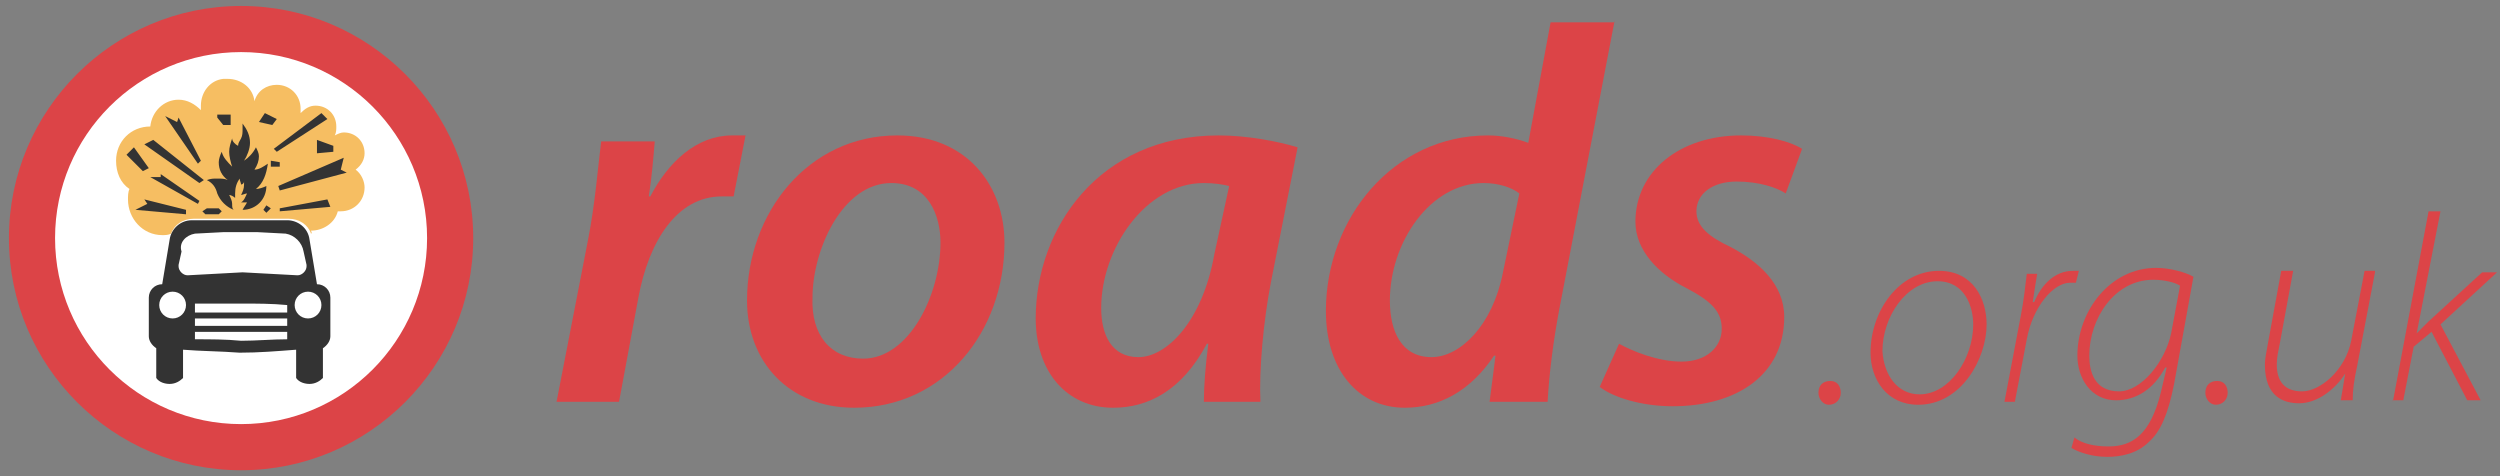
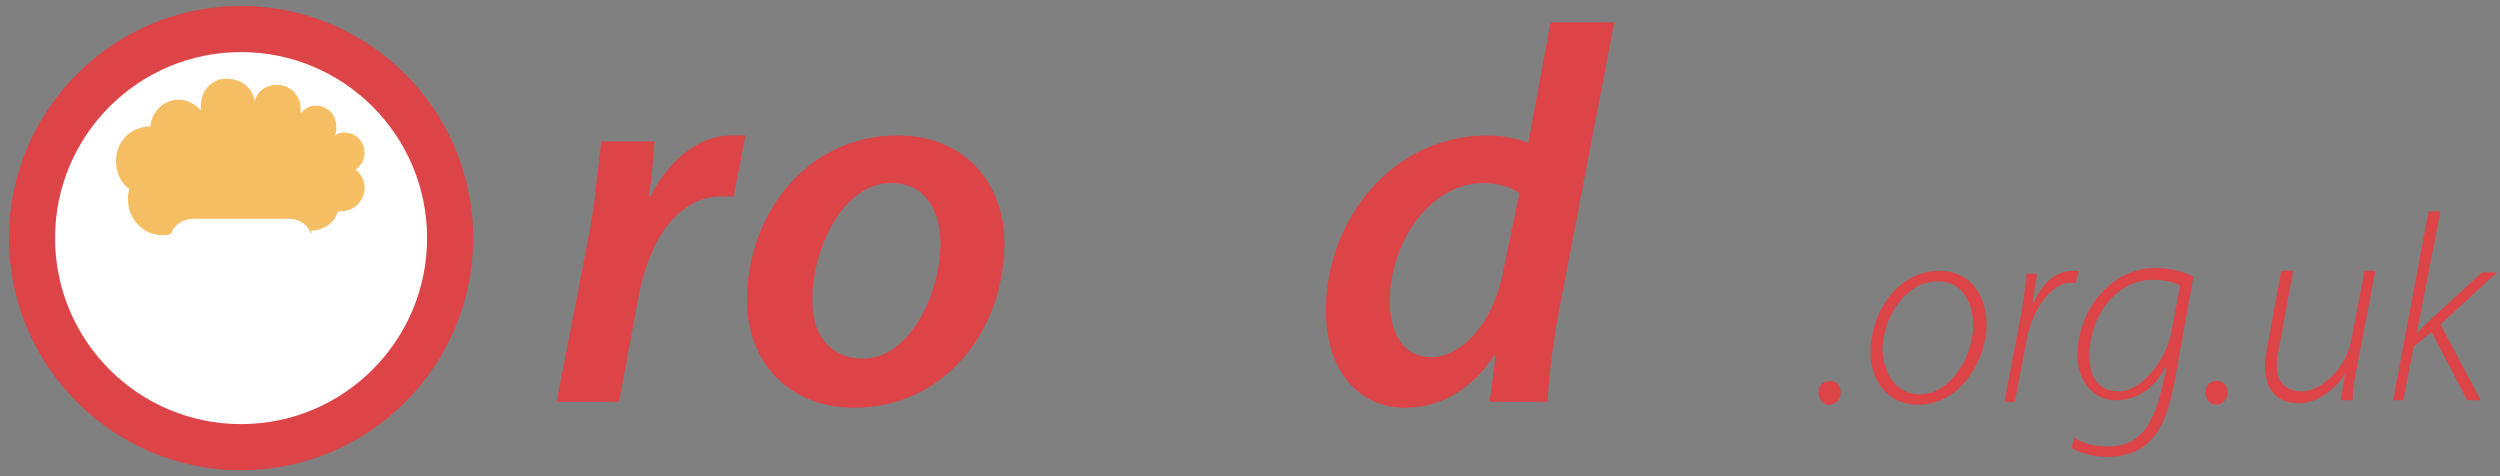
<svg xmlns="http://www.w3.org/2000/svg" width="168" height="32" viewBox="-0.6 -0.4 168 32" xml:space="preserve">
  <rect x="-0.6" y="-0.4" width="168" height="32" fill="#808080" stroke="none" />
  <defs>
	</defs>
  <g>
    <path fill-rule="evenodd" clip-rule="evenodd" fill="#DC4447" d="M15.6,0L15.6,0c8.6,0,15.6,7,15.6,15.6c0,8.6-7,15.6-15.6,15.6    C7,31.2,0,24.2,0,15.6C0,7,7,0,15.6,0" />
    <path fill-rule="evenodd" clip-rule="evenodd" fill="#FFFFFF" d="M15.6,3.1L15.6,3.1c6.9,0,12.5,5.6,12.5,12.5    c0,6.9-5.6,12.5-12.5,12.5c-6.9,0-12.5-5.6-12.5-12.5C3.1,8.7,8.7,3.1,15.6,3.1" />
    <path fill-rule="evenodd" clip-rule="evenodd" fill="#F6BE62" d="M20.3,15.3L20.3,15.3c-0.2-0.6-0.8-1-1.5-1v0h-6.4v0    c-0.7,0-1.3,0.4-1.5,1h0l0,0c-0.2,0.1-0.4,0.1-0.6,0.1C9,15.4,8,14.3,8,13c0-0.2,0-0.5,0.1-0.7l0,0l0,0c-0.6-0.4-0.9-1.1-0.9-1.9    c0-1.3,1-2.3,2.3-2.3l0,0l0,0c0.1-1,0.9-1.8,1.9-1.8c0.6,0,1.1,0.3,1.5,0.7l0,0h0c0-0.1,0-0.2,0-0.3c0-0.9,0.6-1.7,1.5-1.8l0,0    l0,0c0.1,0,0.2,0,0.3,0c0.9,0,1.7,0.6,1.8,1.5l0,0l0,0c0.2-0.7,0.8-1.1,1.5-1.1c0.9,0,1.6,0.7,1.6,1.6c0,0.1,0,0.2,0,0.3l0,0l0,0    c0.3-0.3,0.6-0.5,1-0.5c0.8,0,1.4,0.6,1.4,1.4c0,0.2,0,0.4-0.1,0.6l0,0l0,0c0.2-0.1,0.4-0.2,0.6-0.2c0.8,0,1.4,0.6,1.4,1.4    c0,0.4-0.2,0.8-0.6,1.1l0,0l0,0c0.4,0.3,0.6,0.8,0.6,1.2c0,0.9-0.7,1.6-1.6,1.6c-0.1,0-0.1,0-0.2,0l0,0l0,0    c-0.2,0.8-1,1.3-1.8,1.3C20.4,15.3,20.3,15.3,20.3,15.3L20.3,15.3" />
-     <path fill-rule="evenodd" clip-rule="evenodd" fill="#333333" d="M17.6,10.4v0.4h0.6v-0.3L17.6,10.4 M20.7,9v0.9l1.1-0.1V9.4    L20.7,9 M22.5,10.2l-4.4,1.9l0.1,0.3l4.5-1.2l-0.4-0.2L22.5,10.2 M21,7.2l0.4,0.4l-3.4,2.2l-0.2-0.2L21,7.2 M14,7.5L14.4,8h0.5    V7.3H14V7.5 M12.9,10.4l-0.2,0.2l-2.2-3.2l0.8,0.4l0.1-0.3L12.9,10.4 M12.8,11.9L9.1,9.3L9.7,9l3.4,2.7L12.8,11.9 M10.2,11.3    l2.6,1.8l-0.1,0.2l-3.2-1.8h0.7V11.3 M17.7,8l-0.9-0.2l0.4-0.6L18,7.6L17.7,8 M17.6,13.6l-0.3-0.2l-0.2,0.3l0.2,0.2L17.6,13.6     M13.3,13.6L13,13.8l0.2,0.2h0.9l0.2-0.2l-0.2-0.2H13.3 M18.2,13.6v0.2l3.4-0.3l-0.2-0.5L18.2,13.6 M14,12.6L14,12.6    c0.2,0.5,0.6,0.9,1.1,1.1v0v0C15,13.6,15,13.5,15,13.3l0,0h0c0-0.2-0.1-0.4-0.2-0.6l0,0l0,0c0.1,0,0.3,0.1,0.4,0.2l0,0l0,0    c0-0.1,0-0.2,0-0.3c0-0.4,0.1-0.7,0.3-1l0,0l0,0c0,0.1,0.1,0.3,0.1,0.4v0v0c0.1,0,0.2-0.1,0.2-0.2l0,0l0,0c0,0.1,0,0.1,0,0.2    c0,0.3-0.1,0.5-0.2,0.7v0v0c0.1,0,0.3-0.1,0.4-0.1l0,0l0,0c-0.1,0.2-0.2,0.5-0.4,0.6l0,0l0,0c0,0,0.1,0,0.1,0c0.1,0,0.2,0,0.3,0    l0,0l0,0c-0.1,0.2-0.2,0.3-0.3,0.5v0v0c0.9,0,1.6-0.7,1.6-1.6c0,0,0,0,0,0v0l0,0c-0.2,0.1-0.5,0.2-0.7,0.2v0v0    c0.5-0.4,0.7-1,0.8-1.7h0h0c-0.3,0.2-0.6,0.4-0.9,0.4l0,0l0,0c0.2-0.3,0.3-0.6,0.3-0.9c0-0.2-0.1-0.4-0.2-0.6v0v0    c-0.2,0.4-0.5,0.7-0.8,0.9l0,0l0,0c0.2-0.3,0.4-0.8,0.4-1.2c0-0.5-0.2-0.9-0.5-1.3l0,0v0.2l0,0c0,0.1,0,0.1,0,0.2    c0,0.2,0,0.4-0.1,0.6l0,0l0,0c-0.1,0.2-0.2,0.3-0.2,0.5l0,0l0,0C15.2,9.3,15,9.1,15,8.9l0,0l0,0c-0.1,0.3-0.2,0.6-0.2,0.9    c0,0.3,0.1,0.7,0.2,1l0,0l0,0c-0.3-0.3-0.6-0.6-0.7-1l0,0l0,0c-0.1,0.2-0.2,0.5-0.2,0.7c0,0.5,0.2,0.9,0.6,1.2l0,0l0,0    c-0.2-0.1-0.4-0.1-0.7-0.1s-0.4,0-0.7,0.1l0,0l0,0C13.7,11.9,13.9,12.2,14,12.6L14,12.6 M9.3,13.3L9.1,13l2.8,0.7L11.9,14    l-3.4-0.3L9.3,13.3 M9.4,10.9L9,11.1L7.9,10l0.5-0.5L9.4,10.9 M21,20.1L21,20.1c0-0.5-0.4-0.9-0.9-0.9s-0.9,0.4-0.9,0.9l0,0l0,0    c0,0.5,0.4,0.9,0.9,0.9S21,20.6,21,20.1L21,20.1 M15.6,22.5L15.6,22.5c1,0,2.1-0.1,3.1-0.1l0,0v-0.5h-6.2v0.5l0,0    C13.5,22.4,14.6,22.4,15.6,22.5L15.6,22.5 M15.6,20L15.6,20c1,0,2.1,0,3.1,0.1l0,0v0.5h-6.2V20l0,0C13.5,20,14.6,20,15.6,20    L15.6,20 M15.6,21h3.1v0.5h-6.2V21H15.6 M12.5,15.3l1.9-0.1h2.3l1.9,0.1l0,0c0.6,0.1,1.1,0.6,1.2,1.2l0,0l0.2,0.9l0,0    c0,0,0,0.1,0,0.1c0,0.3-0.3,0.6-0.6,0.6c0,0,0,0,0,0l0,0l-3.7-0.2l-3.7,0.2l0,0c0,0,0,0,0,0c-0.3,0-0.6-0.3-0.6-0.6    c0,0,0-0.1,0-0.1l0,0l0.2-0.9l0,0C11.4,15.9,11.9,15.4,12.5,15.3L12.5,15.3 M11.9,20.1L11.9,20.1c0-0.5-0.4-0.9-0.9-0.9    s-0.9,0.4-0.9,0.9l0,0l0,0c0,0.5,0.4,0.9,0.9,0.9S11.9,20.6,11.9,20.1L11.9,20.1 M19.3,25L19.3,25c0.2,0.3,0.6,0.4,0.9,0.4    c0.4,0,0.7-0.2,0.9-0.4V23c0.3-0.2,0.5-0.5,0.5-0.8c0,0,0,0,0,0v-2.6c0-0.5-0.4-0.9-0.9-0.9v0l-0.5-3l0,0    c-0.1-0.8-0.8-1.3-1.5-1.3v0h-6.4v0c-0.8,0-1.4,0.6-1.5,1.3l0,0l-0.5,3v0c-0.5,0-0.9,0.4-0.9,0.9v2.6c0,0,0,0,0,0    c0,0.3,0.2,0.6,0.5,0.8V25c0.2,0.3,0.6,0.4,0.9,0.4c0.4,0,0.7-0.2,0.9-0.4v-1.9l0,0c1.2,0.1,2.5,0.1,3.8,0.2l0,0l0,0    c1.3,0,2.5-0.1,3.8-0.2l0,0V25" />
    <path fill="#DC4447" d="M36.8,26.6l2.1-10.8c0.5-2.5,0.7-5.2,0.9-6.7h3.6c-0.1,1.2-0.2,2.4-0.4,3.7h0.1c1.2-2.3,3.1-4.1,5.5-4.1    c0.3,0,0.6,0,0.9,0l-0.8,4.1c-0.2,0-0.5,0-0.8,0c-3,0-4.9,3-5.6,6.8L41,26.6H36.8z" />
    <path fill="#DC4447" d="M56.8,27c-4.4,0-7.2-3.1-7.2-7.2c0-5.9,4.1-11.1,10.1-11.1c4.7,0,7.2,3.4,7.2,7.2    C66.9,21.9,62.8,27,56.8,27L56.8,27z M57.4,23.7c3.1,0,5.2-4.3,5.2-7.8c0-1.8-0.8-4-3.3-4c-3.3,0-5.3,4.5-5.3,7.7    C53.9,22.1,55.2,23.7,57.4,23.7L57.4,23.7z" />
-     <path fill="#DC4447" d="M80.3,26.6c0-1,0.1-2.4,0.3-3.9h-0.1c-1.7,3.2-4,4.3-6.3,4.3c-3.1,0-5.2-2.4-5.2-6c0-6,4.2-12.3,12.3-12.3    c1.9,0,4,0.4,5.3,0.8l-1.8,9.1c-0.5,2.6-0.8,5.9-0.7,8H80.3z M82,12.1c-0.4-0.1-1-0.2-1.7-0.2c-3.9,0-6.9,4.4-6.9,8.4    c0,1.8,0.7,3.3,2.5,3.3c1.9,0,4.3-2.4,5.1-6.9L82,12.1z" />
    <path fill="#DC4447" d="M107.9,1l-3.7,19.3c-0.4,2.1-0.7,4.4-0.8,6.3h-3.9l0.4-3.1h-0.1c-1.6,2.4-3.7,3.5-6,3.5    c-3.1,0-5.3-2.5-5.3-6.5c0-6.2,4.5-11.8,10.9-11.8c0.9,0,1.9,0.2,2.7,0.5l1.5-8.1H107.9z M101.5,12.6c-0.5-0.4-1.4-0.7-2.4-0.7    c-3.6,0-6.3,4-6.3,7.9c0,2.1,0.8,3.8,2.8,3.8c1.9,0,4.1-2.1,4.8-5.7L101.5,12.6z" />
-     <path fill="#DC4447" d="M108.2,22.7c0.9,0.5,2.6,1.2,4.2,1.2c1.7,0,2.7-1,2.7-2.2c0-1.1-0.6-1.8-2.3-2.7c-2-1-3.5-2.6-3.5-4.5    c0-3.4,3-5.8,7.1-5.8c1.8,0,3.3,0.4,4.1,0.9l-1.1,3c-0.6-0.4-1.8-0.8-3.3-0.8c-1.6,0-2.7,0.8-2.7,2c0,1,0.8,1.7,2.3,2.4    c1.9,1,3.6,2.5,3.6,4.7c0,3.9-3.2,6-7.5,6c-2.1,0-4-0.6-4.9-1.3L108.2,22.7z" />
    <path fill="#DC4447" d="M122.3,26.8c-0.4,0-0.7-0.4-0.7-0.8c0-0.5,0.3-0.8,0.8-0.8c0.5,0,0.7,0.4,0.7,0.8    C123.1,26.4,122.8,26.8,122.3,26.8L122.3,26.8z" />
    <path fill="#DC4447" d="M128.3,26.8c-2.1,0-3.2-1.7-3.2-3.5c0-2.8,1.9-5.5,4.6-5.5c2.3,0,3.2,1.9,3.2,3.6    C132.9,23.7,131.2,26.8,128.3,26.8L128.3,26.8z M128.4,26.1c2,0,3.6-2.4,3.6-4.7c0-1.1-0.5-2.9-2.4-2.9c-2.1,0-3.7,2.4-3.7,4.7    C126,24.8,126.9,26.1,128.4,26.1L128.4,26.1z" />
    <path fill="#DC4447" d="M134.1,26.6l1.1-5.8c0.2-1,0.3-2,0.4-2.8h0.7c-0.1,0.6-0.2,1.2-0.3,1.9h0.1c0.5-1.2,1.4-2.1,2.6-2.1    c0.1,0,0.3,0,0.4,0l-0.2,0.8c-0.1,0-0.2,0-0.4,0c-1.1,0-2.5,1.6-2.9,3.8l-0.8,4.2H134.1z" />
    <path fill="#DC4447" d="M138.8,29c0.5,0.4,1.3,0.6,2.3,0.6c1.6,0,2.8-0.8,3.5-3.6l0.4-1.7h-0.1c-0.8,1.5-2,2.2-3.3,2.2    c-1.7,0-2.6-1.5-2.6-3c0-3,2.2-5.9,5.3-5.9c0.9,0,2,0.3,2.5,0.6l-1.3,7.2c-0.4,2-0.9,3.2-1.7,3.9c-0.8,0.8-1.9,1-2.8,1    c-1,0-1.9-0.3-2.4-0.6L138.8,29z M145.9,18.8c-0.3-0.2-1-0.4-1.8-0.4c-2.6,0-4.3,2.6-4.3,5.1c0,1,0.3,2.4,2,2.4    c1.5,0,3.1-2,3.5-3.9L145.9,18.8z" />
    <path fill="#DC4447" d="M148.3,26.8c-0.4,0-0.7-0.4-0.7-0.8c0-0.5,0.3-0.8,0.8-0.8c0.5,0,0.7,0.4,0.7,0.8    C149.1,26.4,148.8,26.8,148.3,26.8L148.3,26.8z" />
    <path fill="#DC4447" d="M159,17.9l-1.2,6.3c-0.2,0.9-0.3,1.6-0.3,2.3h-0.8l0.3-1.8h0c-0.7,1.1-1.9,2-3.1,2c-1,0-2.3-0.4-2.3-2.6    c0-0.4,0.1-0.8,0.2-1.4l0.9-4.9h0.8l-0.9,4.9c-0.1,0.5-0.2,0.9-0.2,1.4c0,1.1,0.5,1.8,1.7,1.8c1.2,0,2.9-1.4,3.3-3.4l0.9-4.7H159z    " />
    <path fill="#DC4447" d="M160.2,26.6l2.4-12.8h0.8l-1.6,8.2h0c0.3-0.3,0.6-0.6,0.8-0.8l3.6-3.3h1l-3.8,3.5l2.7,5.1h-0.9l-2.4-4.6    l-1.2,1l-0.7,3.6H160.2z" />
  </g>
</svg>